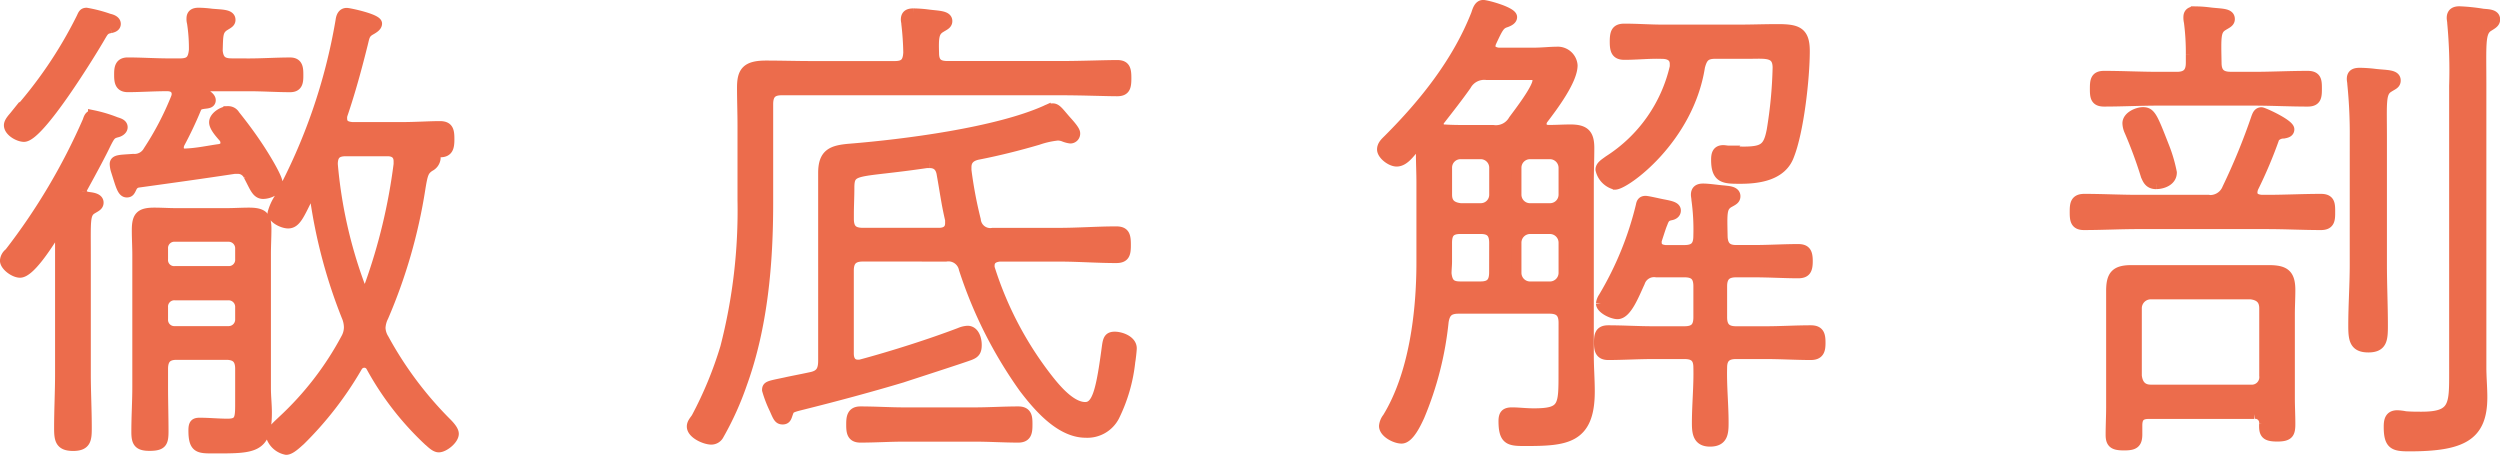
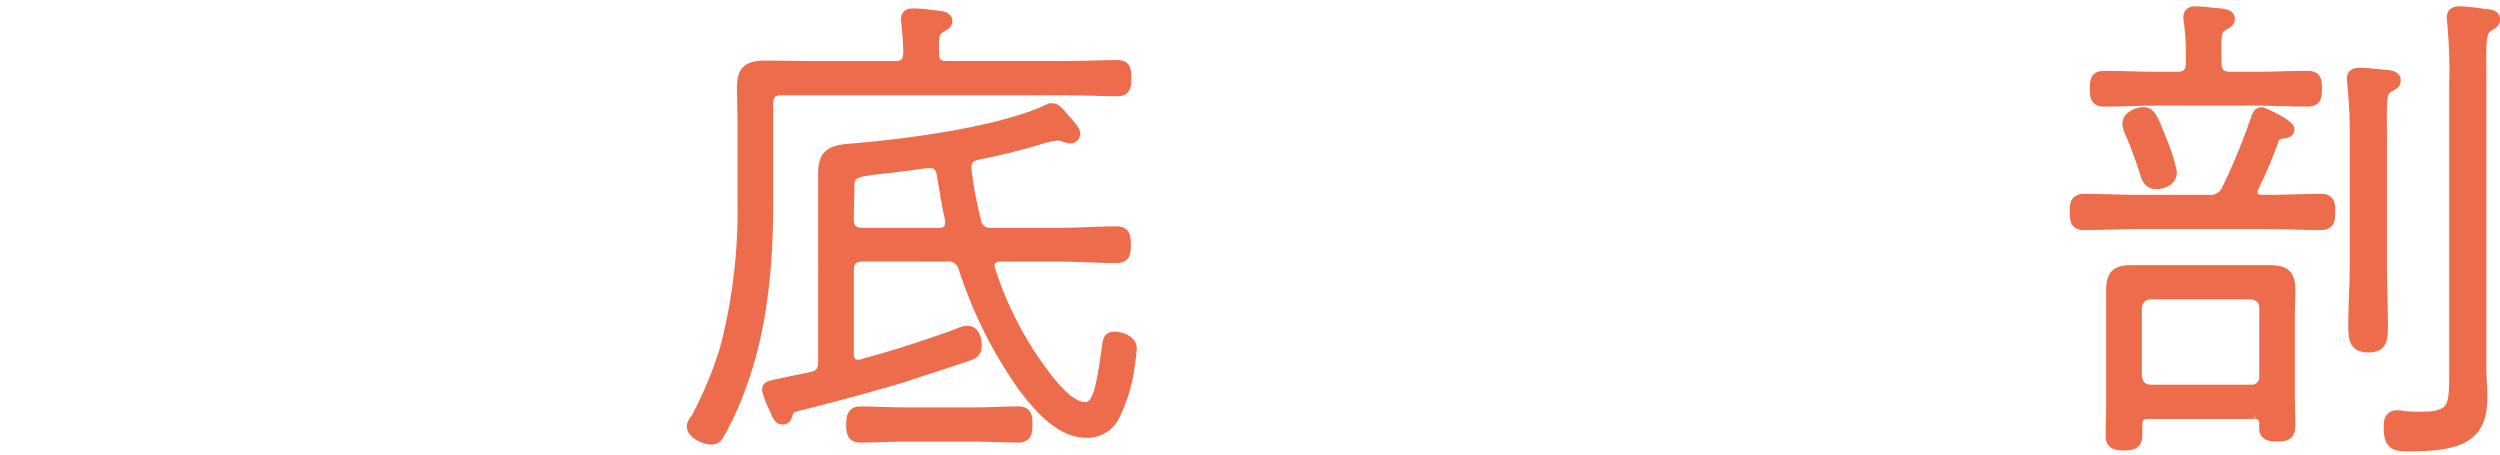
<svg xmlns="http://www.w3.org/2000/svg" width="259.673" height="47.251" viewBox="0 0 259.673 47.251">
  <g id="グループ_513" data-name="グループ 513" transform="translate(0.5 0.5)">
-     <path id="パス_942" data-name="パス 942" d="M424.171,396.028c0,.358.307.512.613.562.358.052,1.124.1,1.124.614,0,.358-.307.46-.715.715-.715.46-.612,1.227-.612,4.7v12.367c0,1.892.1,3.73.1,5.623,0,1.176-.052,1.891-1.431,1.891s-1.482-.665-1.482-1.891c0-1.841.1-3.73.1-5.623v-13.9a.414.414,0,0,0-.41-.46.513.513,0,0,0-.357.2c-.563.869-2.351,3.68-3.374,3.68-.612,0-1.583-.715-1.583-1.277a1.123,1.123,0,0,1,.46-.818,64.591,64.591,0,0,0,8.126-13.7c.1-.307.2-.614.562-.614a14.3,14.3,0,0,1,2.4.715c.307.1.715.2.715.562,0,.307-.357.512-.614.562-.562.153-.664.255-1.174,1.277-.41.869-1.227,2.4-2.352,4.447a.743.743,0,0,0-.1.357m2.965-16.916c-.562.1-.665.256-1.022.869-.971,1.686-6.338,10.425-7.972,10.425-.562,0-1.584-.562-1.584-1.226,0-.358.409-.767.614-1.022a44.908,44.908,0,0,0,6.9-10.12c.153-.306.2-.562.562-.562a14.55,14.55,0,0,1,2.351.614c.255.052.715.2.715.562,0,.307-.307.409-.562.46m14.309,3.629c1.482,0,2.965-.1,4.344-.1.869,0,.869.664.869,1.379,0,.665-.05,1.227-.869,1.227-1.379,0-2.862-.1-4.344-.1h-5.059c-.153,0-.255.051-.255.2,0,.052.051.1.1.153.563.307,1.329.665,1.329,1.073,0,.358-.358.358-.766.41-.308.05-.563.1-.715.409a39.775,39.775,0,0,1-1.739,3.68,1.186,1.186,0,0,0-.1.409c0,.511.358.664.766.612,1.177-.05,2.3-.306,3.425-.459.307-.052.614-.2.614-.614a.869.869,0,0,0-.153-.512c-.358-.409-1.022-1.124-1.022-1.635,0-.613.92-1.176,1.482-1.176a.816.816,0,0,1,.715.409c.817,1.022,1.584,2.044,2.3,3.117.459.665,2.146,3.323,2.146,3.987,0,.817-1.022,1.124-1.533,1.124-.717,0-.92-.767-1.534-1.891a1.176,1.176,0,0,0-1.124-.715h-.307c-3.373.512-6.694.972-10.017,1.431a.821.821,0,0,0-.614.46c-.2.409-.255.562-.562.562-.511,0-.664-.766-1.176-2.351a2.594,2.594,0,0,1-.1-.612c0-.512.614-.46,1.942-.563a1.593,1.593,0,0,0,1.533-.817,30.939,30.939,0,0,0,2.863-5.468,1.218,1.218,0,0,0,.1-.409c0-.614-.46-.818-.972-.818-1.379,0-2.81.1-4.088.1-.869,0-.92-.614-.92-1.329,0-.664.051-1.277.92-1.277,1.329,0,2.862.1,4.344.1h1.073c1.022,0,1.329-.358,1.431-1.379a17.341,17.341,0,0,0-.2-2.811,1.436,1.436,0,0,1-.05-.46c0-.511.358-.614.766-.614a11.567,11.567,0,0,1,1.33.1c1.073.1,1.993.05,1.993.664,0,.307-.255.409-.664.665-.665.46-.614.971-.665,2.555.1.971.512,1.277,1.432,1.277Zm-.869,31.737c0-.971-.409-1.431-1.431-1.431h-5.161c-.972,0-1.379.46-1.379,1.431v1.839c0,1.534.049,3.118.049,4.651,0,1.176-.152,1.534-1.481,1.534-1.176,0-1.38-.41-1.38-1.482,0-1.584.1-3.118.1-4.7V402.672c0-.868-.051-1.738-.051-2.605,0-1.432.358-1.841,1.841-1.841.766,0,1.482.052,2.248.052H439.2c.767,0,1.534-.052,2.3-.052,1.482,0,1.841.409,1.841,1.686,0,.87-.052,1.738-.052,2.608v13.951c0,.869.1,1.687.1,2.556,0,3.781-1.431,3.73-5.57,3.73-1.534,0-2.1,0-2.1-1.891,0-.665.155-.817.665-.817.971,0,1.942.1,2.913.1,1.328,0,1.277-.614,1.277-2.4Zm-1.226-10.17a1.153,1.153,0,0,0,1.226-1.226v-1.074a1.18,1.18,0,0,0-1.226-1.226h-5.519a1.152,1.152,0,0,0-1.226,1.226v1.074a1.128,1.128,0,0,0,1.226,1.226Zm-6.745,5.009a1.152,1.152,0,0,0,1.226,1.226h5.519a1.18,1.18,0,0,0,1.226-1.226v-1.227a1.18,1.18,0,0,0-1.226-1.226h-5.519a1.152,1.152,0,0,0-1.226,1.226Zm22.587.868a2.278,2.278,0,0,0,.357,1.176,38.085,38.085,0,0,0,6.44,8.638c.256.255.817.817.817,1.226,0,.613-1.021,1.431-1.584,1.431-.409,0-.868-.511-1.174-.766a30.627,30.627,0,0,1-5.878-7.615.771.771,0,0,0-.664-.409.816.816,0,0,0-.715.409,36.155,36.155,0,0,1-5.928,7.666c-.358.308-1.022.972-1.482.972a2.1,2.1,0,0,1-1.636-1.534c0-.46.92-1.226,1.227-1.533a32.381,32.381,0,0,0,6.592-8.534,2.373,2.373,0,0,0,.308-1.176,2.989,2.989,0,0,0-.256-1.124,53.712,53.712,0,0,1-3.271-12.266.336.336,0,0,0-.357-.306.344.344,0,0,0-.307.2c-.919,1.839-1.277,2.76-2.1,2.76-.562,0-1.635-.511-1.635-1.124a5.3,5.3,0,0,1,.665-1.482A59.356,59.356,0,0,0,451,378.3c.052-.409.2-.818.665-.818.254,0,3.167.614,3.167,1.125,0,.307-.357.511-.612.664-.665.358-.665.664-.87,1.482-.612,2.453-1.277,4.906-2.095,7.307a1.142,1.142,0,0,0-.05.409c0,.665.46.818,1.022.87h5.213c1.329,0,2.913-.1,3.884-.1.92,0,1.022.46,1.022,1.38,0,.817-.1,1.379-.972,1.379-.254,0-.511-.052-.767-.052a.111.111,0,0,0-.1.1c0,.05.052.05.1.1a.448.448,0,0,1,.308.46,1.094,1.094,0,0,1-.614.869c-.612.409-.715.715-.971,2.3A54.934,54.934,0,0,1,455.5,409.06a2.837,2.837,0,0,0-.307,1.124m-3.629-18.295c-.92,0-1.328.357-1.328,1.329a48.158,48.158,0,0,0,2.81,12.572c.1.2.2.409.51.409.256,0,.358-.2.461-.409a59.361,59.361,0,0,0,3.014-12.572v-.307c0-.715-.459-1.022-1.124-1.022Z" transform="translate(-416.148 -376.66)" fill="#ec6c4c" stroke="#ec6c4c" stroke-width="1" />
    <path id="パス_944" data-name="パス 944" d="M516.849,382.99c2.146,0,4.549-.1,5.826-.1.869,0,.972.46.972,1.38s-.1,1.379-.972,1.379c-1.124,0-3.68-.1-5.826-.1H487.822c-.972,0-1.38.41-1.38,1.432v10.272c0,6.285-.562,12.827-2.708,18.755a31.272,31.272,0,0,1-2.4,5.316.911.911,0,0,1-.817.51c-.664,0-2.044-.613-2.044-1.379,0-.358.256-.614.46-.92a39.983,39.983,0,0,0,3.015-7.307,56.879,56.879,0,0,0,1.789-15.281v-7.717c0-1.328-.05-2.658-.05-3.986,0-1.636.459-2.3,2.5-2.3,1.584,0,3.168.05,4.753.05h8.636c.972,0,1.329-.357,1.379-1.379a28.981,28.981,0,0,0-.2-2.965c0-.153-.052-.307-.052-.459,0-.563.357-.665.817-.665a13.657,13.657,0,0,1,1.431.1c1.074.153,2.1.1,2.1.715,0,.358-.307.46-.715.715-.664.409-.715.972-.664,2.606,0,1.022.459,1.329,1.379,1.329Zm-20.6,19.829c-1.022,0-1.431.46-1.431,1.432v8.636c0,.614.256,1.124.92,1.124a1.139,1.139,0,0,0,.409-.05c3.22-.87,7.1-2.1,10.17-3.271a2.419,2.419,0,0,1,.817-.2c.715,0,.971.869.971,1.482s-.152.869-.664,1.074c-.307.153-6.491,2.146-7.1,2.351-3.424,1.022-6.847,1.941-10.322,2.81-1.432.358-1.329.358-1.585,1.074-.1.307-.2.46-.51.46-.41,0-.512-.256-.869-1.074a12.2,12.2,0,0,1-.767-1.993c0-.46.2-.46,1.891-.818.664-.152,1.533-.307,2.709-.562.969-.2,1.226-.715,1.226-1.686V394.131c0-2.044.92-2.4,2.811-2.555,5.672-.46,15.229-1.686,20.339-3.987a1.67,1.67,0,0,1,.715-.2c.41,0,.664.409,1.379,1.227.41.459.972,1.073.972,1.379a.525.525,0,0,1-.51.562,2.723,2.723,0,0,1-.614-.153,1.813,1.813,0,0,0-.715-.153,9.125,9.125,0,0,0-2.044.46c-2.1.614-4.14,1.124-6.236,1.533-.715.153-1.174.512-1.174,1.279v.306a43.7,43.7,0,0,0,.972,5.162,1.487,1.487,0,0,0,1.736,1.329h6.9c1.994,0,3.987-.153,5.928-.153.92,0,1.023.46,1.023,1.431,0,.92-.1,1.379-1.023,1.379-1.941,0-3.934-.153-5.928-.153h-6.183c-.511.051-1.021.256-1.021.92a.9.9,0,0,0,.049.357,36.429,36.429,0,0,0,6.134,11.551c.817,1.022,2.3,2.76,3.73,2.76,1.226,0,1.635-1.738,2.249-6.388.1-.614.2-.92.816-.92.665,0,1.789.41,1.789,1.227,0,.2-.1,1.124-.153,1.379a16.83,16.83,0,0,1-1.636,5.673,3.19,3.19,0,0,1-3.014,1.738c-2.658,0-4.957-2.708-6.44-4.651A45.354,45.354,0,0,1,506.73,404.1a1.613,1.613,0,0,0-1.839-1.277Zm6.95-9.71H502.9c-7.257,1.074-8.024.46-8.024,2.556,0,.919-.052,1.839-.052,2.76v.46c0,1.021.409,1.431,1.431,1.431h7.922c.612,0,1.124-.255,1.124-.971v-.358c-.409-1.738-.562-3.015-.869-4.7-.1-.715-.46-1.176-1.227-1.176m-2.657,28.415c-1.482,0-3.016.1-4.549.1-.919,0-.971-.612-.971-1.379,0-.715.052-1.379.971-1.379,1.533,0,3.067.1,4.549.1h7.307c1.534,0,3.067-.1,4.548-.1.972,0,.972.664.972,1.379,0,.767-.052,1.379-.972,1.379-1.481,0-3.014-.1-4.548-.1Z" transform="translate(-407.133 -376.653)" fill="#ec6c4c" stroke="#ec6c4c" stroke-width="1" />
-     <path id="パス_946" data-name="パス 946" d="M559.96,409.777c0-1.022-.459-1.431-1.431-1.431h-9.455c-.97,0-1.379.358-1.531,1.329a34.289,34.289,0,0,1-2.5,9.812c-.308.665-1.074,2.351-1.891,2.351-.664,0-1.841-.614-1.841-1.329a1.663,1.663,0,0,1,.358-.869c2.76-4.5,3.527-10.936,3.527-16.1v-8.331c0-1.022-.052-1.993-.052-3.016-.051-.255-.153-.511-.459-.511a.553.553,0,0,0-.358.153c-.512.614-1.023,1.227-1.687,1.227-.614,0-1.533-.715-1.533-1.277,0-.46.357-.767.665-1.074,3.729-3.73,7.154-8.024,9.1-12.98.153-.46.306-.972.766-.972.357,0,3.016.715,3.016,1.277,0,.307-.358.46-.615.563-.664.2-.816.51-1.533,2.044a1.211,1.211,0,0,0-.1.409c0,.459.409.612.818.664h3.526c1.022,0,1.788-.1,2.5-.1a1.565,1.565,0,0,1,1.687,1.431c0,1.584-2.095,4.344-3.067,5.621a.827.827,0,0,0-.153.46c0,.46.358.614.715.614.767,0,1.533-.052,2.249-.052,1.481,0,1.993.46,1.993,1.943,0,1.176-.052,2.4-.052,3.577V413.2c0,1.226.1,2.453.1,3.73,0,5.008-2.555,5.161-6.8,5.161-1.585,0-2.2-.1-2.2-2.095,0-.715.255-.92.92-.92.612,0,1.431.1,2.247.1,3.118,0,3.067-.717,3.067-4.294Zm-7.973-25.705a2.106,2.106,0,0,0-2.095,1.073c-.869,1.227-1.788,2.4-2.708,3.578a.575.575,0,0,0-.153.409.548.548,0,0,0,.612.562c.767.052,1.482.052,2.2.052h2.811a2.065,2.065,0,0,0,2.095-1.022c.563-.767,2.5-3.271,2.5-4.089,0-.46-.2-.562-.612-.562Zm.767,17.426c0-1.022-.409-1.431-1.379-1.431h-2.1c-1.021,0-1.379.409-1.379,1.431v1.942c0,.409-.052.818-.052,1.227.1.919.41,1.329,1.379,1.329h2.147c.971,0,1.379-.41,1.379-1.432Zm-3.475-9.2a1.373,1.373,0,0,0-1.379,1.379v2.811c0,.869.459,1.277,1.379,1.38h2.1a1.374,1.374,0,0,0,1.379-1.38v-2.76a1.386,1.386,0,0,0-1.379-1.431Zm5.826,4.191a1.387,1.387,0,0,0,1.431,1.38h1.993a1.387,1.387,0,0,0,1.431-1.38v-2.76a1.4,1.4,0,0,0-1.431-1.431h-1.993a1.386,1.386,0,0,0-1.431,1.379ZM558.529,406a1.4,1.4,0,0,0,1.431-1.432V401.5a1.4,1.4,0,0,0-1.431-1.431h-1.993a1.4,1.4,0,0,0-1.431,1.431v3.066A1.4,1.4,0,0,0,556.536,406Zm14-3.783c1.022,0,1.431-.408,1.431-1.431a22.6,22.6,0,0,0-.2-3.781c0-.155-.052-.358-.052-.512,0-.511.307-.664.767-.664.612,0,1.533.153,2.2.2.358.052,1.176.052,1.176.614,0,.358-.256.46-.715.715-.715.46-.664,1.022-.614,3.527.052.971.512,1.328,1.38,1.328h1.839c1.584,0,3.168-.1,4.6-.1.818,0,1.023.358,1.023,1.277s-.2,1.279-1.023,1.279c-1.379,0-3.015-.1-4.6-.1H577.9c-.972,0-1.431.41-1.431,1.432v3.219c0,1.022.459,1.431,1.431,1.431h3.066c1.584,0,3.117-.1,4.7-.1.92,0,1.022.512,1.022,1.329,0,.715-.1,1.277-1.022,1.277-1.534,0-3.117-.1-4.7-.1H577.9c-.972,0-1.431.409-1.431,1.379-.052,1.942.153,3.833.153,5.724,0,1.073-.052,1.993-1.431,1.993-1.277,0-1.38-.92-1.38-1.942,0-1.941.2-3.832.153-5.775,0-.971-.409-1.379-1.431-1.379h-3.22c-1.584,0-3.168.1-4.7.1-.869,0-.972-.562-.972-1.277,0-.767.051-1.329.972-1.329,1.533,0,3.117.1,4.7.1h3.22c1.022,0,1.431-.409,1.431-1.431V406c0-1.022-.409-1.432-1.431-1.432H569.62a1.525,1.525,0,0,0-1.686,1.022c-.614,1.329-1.38,3.323-2.352,3.323-.561,0-1.736-.563-1.736-1.125a1.505,1.505,0,0,1,.255-.664,34.152,34.152,0,0,0,3.884-9.506c.052-.307.153-.511.51-.511.256,0,1.534.307,1.841.358.767.152,1.329.255,1.329.664,0,.307-.256.46-.51.511-.512.1-.665.256-.869.818-.155.357-.308.869-.562,1.636a.861.861,0,0,0-.052.357c0,.562.409.715.868.766ZM571.511,382.9c0-.767-.614-1.022-1.277-1.022-1.277-.05-2.608.1-3.935.1-.869,0-1.022-.46-1.022-1.379,0-.971.153-1.38,1.022-1.38,1.328,0,2.658.1,3.987.1h7.921c1.329,0,2.657-.052,3.986-.052,2.044,0,2.862.255,2.862,2.3,0,2.811-.612,8.331-1.636,10.886-.766,2.044-3.116,2.4-5.059,2.4-1.686,0-2.555,0-2.555-1.993,0-.562.1-1.022.767-1.022.153,0,.409.052.562.052a14.633,14.633,0,0,0,1.482.1c2.146,0,2.605-.357,2.964-2.2a45.719,45.719,0,0,0,.614-6.49c0-1.636-1.226-1.431-2.862-1.431h-3.577c-1.022,0-1.329.357-1.585,1.329-1.174,7.512-7.768,12.265-8.84,12.265a2.105,2.105,0,0,1-1.534-1.584c0-.409.46-.664.87-.971a15.676,15.676,0,0,0,6.847-9.71Z" transform="translate(-398.074 -376.763)" fill="#ec6c4c" stroke="#ec6c4c" stroke-width="1" />
    <path id="パス_948" data-name="パス 948" d="M623.38,387.82c.2,0,2.913,1.227,2.913,1.789,0,.357-.358.409-.614.46a1.2,1.2,0,0,0-.92.407,46.451,46.451,0,0,1-2.2,5.214,1.507,1.507,0,0,0-.1.46c0,.562.41.715.92.766h.562c1.891,0,3.782-.1,5.621-.1.972,0,.972.562.972,1.38,0,.766,0,1.379-.972,1.379-1.839,0-3.73-.1-5.621-.1H610.553c-1.841,0-3.731.1-5.621.1-.92,0-.972-.562-.972-1.379s.051-1.38,1.022-1.38c1.839,0,3.73.1,5.571.1h7.206a1.887,1.887,0,0,0,2.044-1.174,65.667,65.667,0,0,0,3.015-7.36c.1-.255.2-.562.562-.562m-3.22-3.68h2.351c1.891,0,3.782-.1,5.673-.1.971,0,.971.562.971,1.38s-.052,1.329-.971,1.329c-1.891,0-3.782-.1-5.673-.1H612.7c-1.891,0-3.782.1-5.673.1-.92,0-.972-.512-.972-1.329,0-.869.052-1.38.972-1.38,1.891,0,3.782.1,5.673.1h1.89c1.023,0,1.431-.459,1.431-1.431v-.868a24.56,24.56,0,0,0-.2-3.373,1.908,1.908,0,0,1-.052-.512c0-.51.357-.614.767-.614a12.493,12.493,0,0,1,1.431.1c1.174.153,2.146.05,2.146.715,0,.357-.307.46-.715.715-.767.46-.715,1.124-.665,3.832,0,.972.409,1.431,1.431,1.431m2.453,35.058H611.676c-.817,0-1.174.307-1.174,1.176v.92c0,.971-.358,1.176-1.38,1.176-1.074,0-1.431-.2-1.431-1.124,0-.972.052-1.942.052-2.863v-12.06c0-1.585.409-2.2,2.095-2.2h14.31c1.636,0,2.248.409,2.248,2.095,0,.818-.05,1.687-.05,2.556v8.636c0,.92.05,1.789.05,2.708,0,.972-.153,1.329-1.379,1.329s-1.431-.307-1.379-1.379a.9.9,0,0,0-1.023-.972m-10.17-23.866c-.767,0-.969-.51-1.174-1.124a45.677,45.677,0,0,0-1.636-4.4,2.124,2.124,0,0,1-.2-.817c0-.715,1.022-1.176,1.636-1.176.817,0,1.022.512,2.2,3.527a15.182,15.182,0,0,1,.817,2.76c0,.919-1.022,1.226-1.636,1.226m9.813,21.311a1.28,1.28,0,0,0,1.381-1.431v-7c0-.92-.513-1.328-1.381-1.431H611.881a1.429,1.429,0,0,0-1.431,1.431v7c.1.92.562,1.431,1.431,1.431Zm10.783-26.115a51.6,51.6,0,0,0-.255-5.621c0-.152-.051-.357-.051-.51,0-.562.358-.665.87-.665a14.375,14.375,0,0,1,1.482.1c1.226.153,2.247.05,2.247.715,0,.409-.306.46-.766.766-.817.512-.665,1.534-.665,5.213v13.135c0,2.146.1,4.242.1,6.337,0,1.431-.05,2.3-1.533,2.3s-1.583-.869-1.583-2.3c0-2.095.152-4.191.152-6.337Zm10.324-5.416a53,53,0,0,0-.2-6.542c0-.153-.052-.357-.052-.512,0-.562.358-.715.818-.715a19.815,19.815,0,0,1,2.453.256c.562.05,1.277.05,1.277.614,0,.357-.307.511-.715.766-.869.562-.715,1.738-.715,6.133v29.232c0,1.022.1,2.1.1,3.118,0,4.037-2.1,5.11-7.614,5.11-1.585,0-2.147-.153-2.147-2.044,0-.664.1-1.226.919-1.226a5.194,5.194,0,0,1,.818.1c.562.051,1.174.051,1.687.051,3.424,0,3.372-1.176,3.372-4.7Z" transform="translate(-388.981 -376.679)" fill="#ec6c4c" stroke="#ec6c4c" stroke-width="1" />
  </g>
</svg>